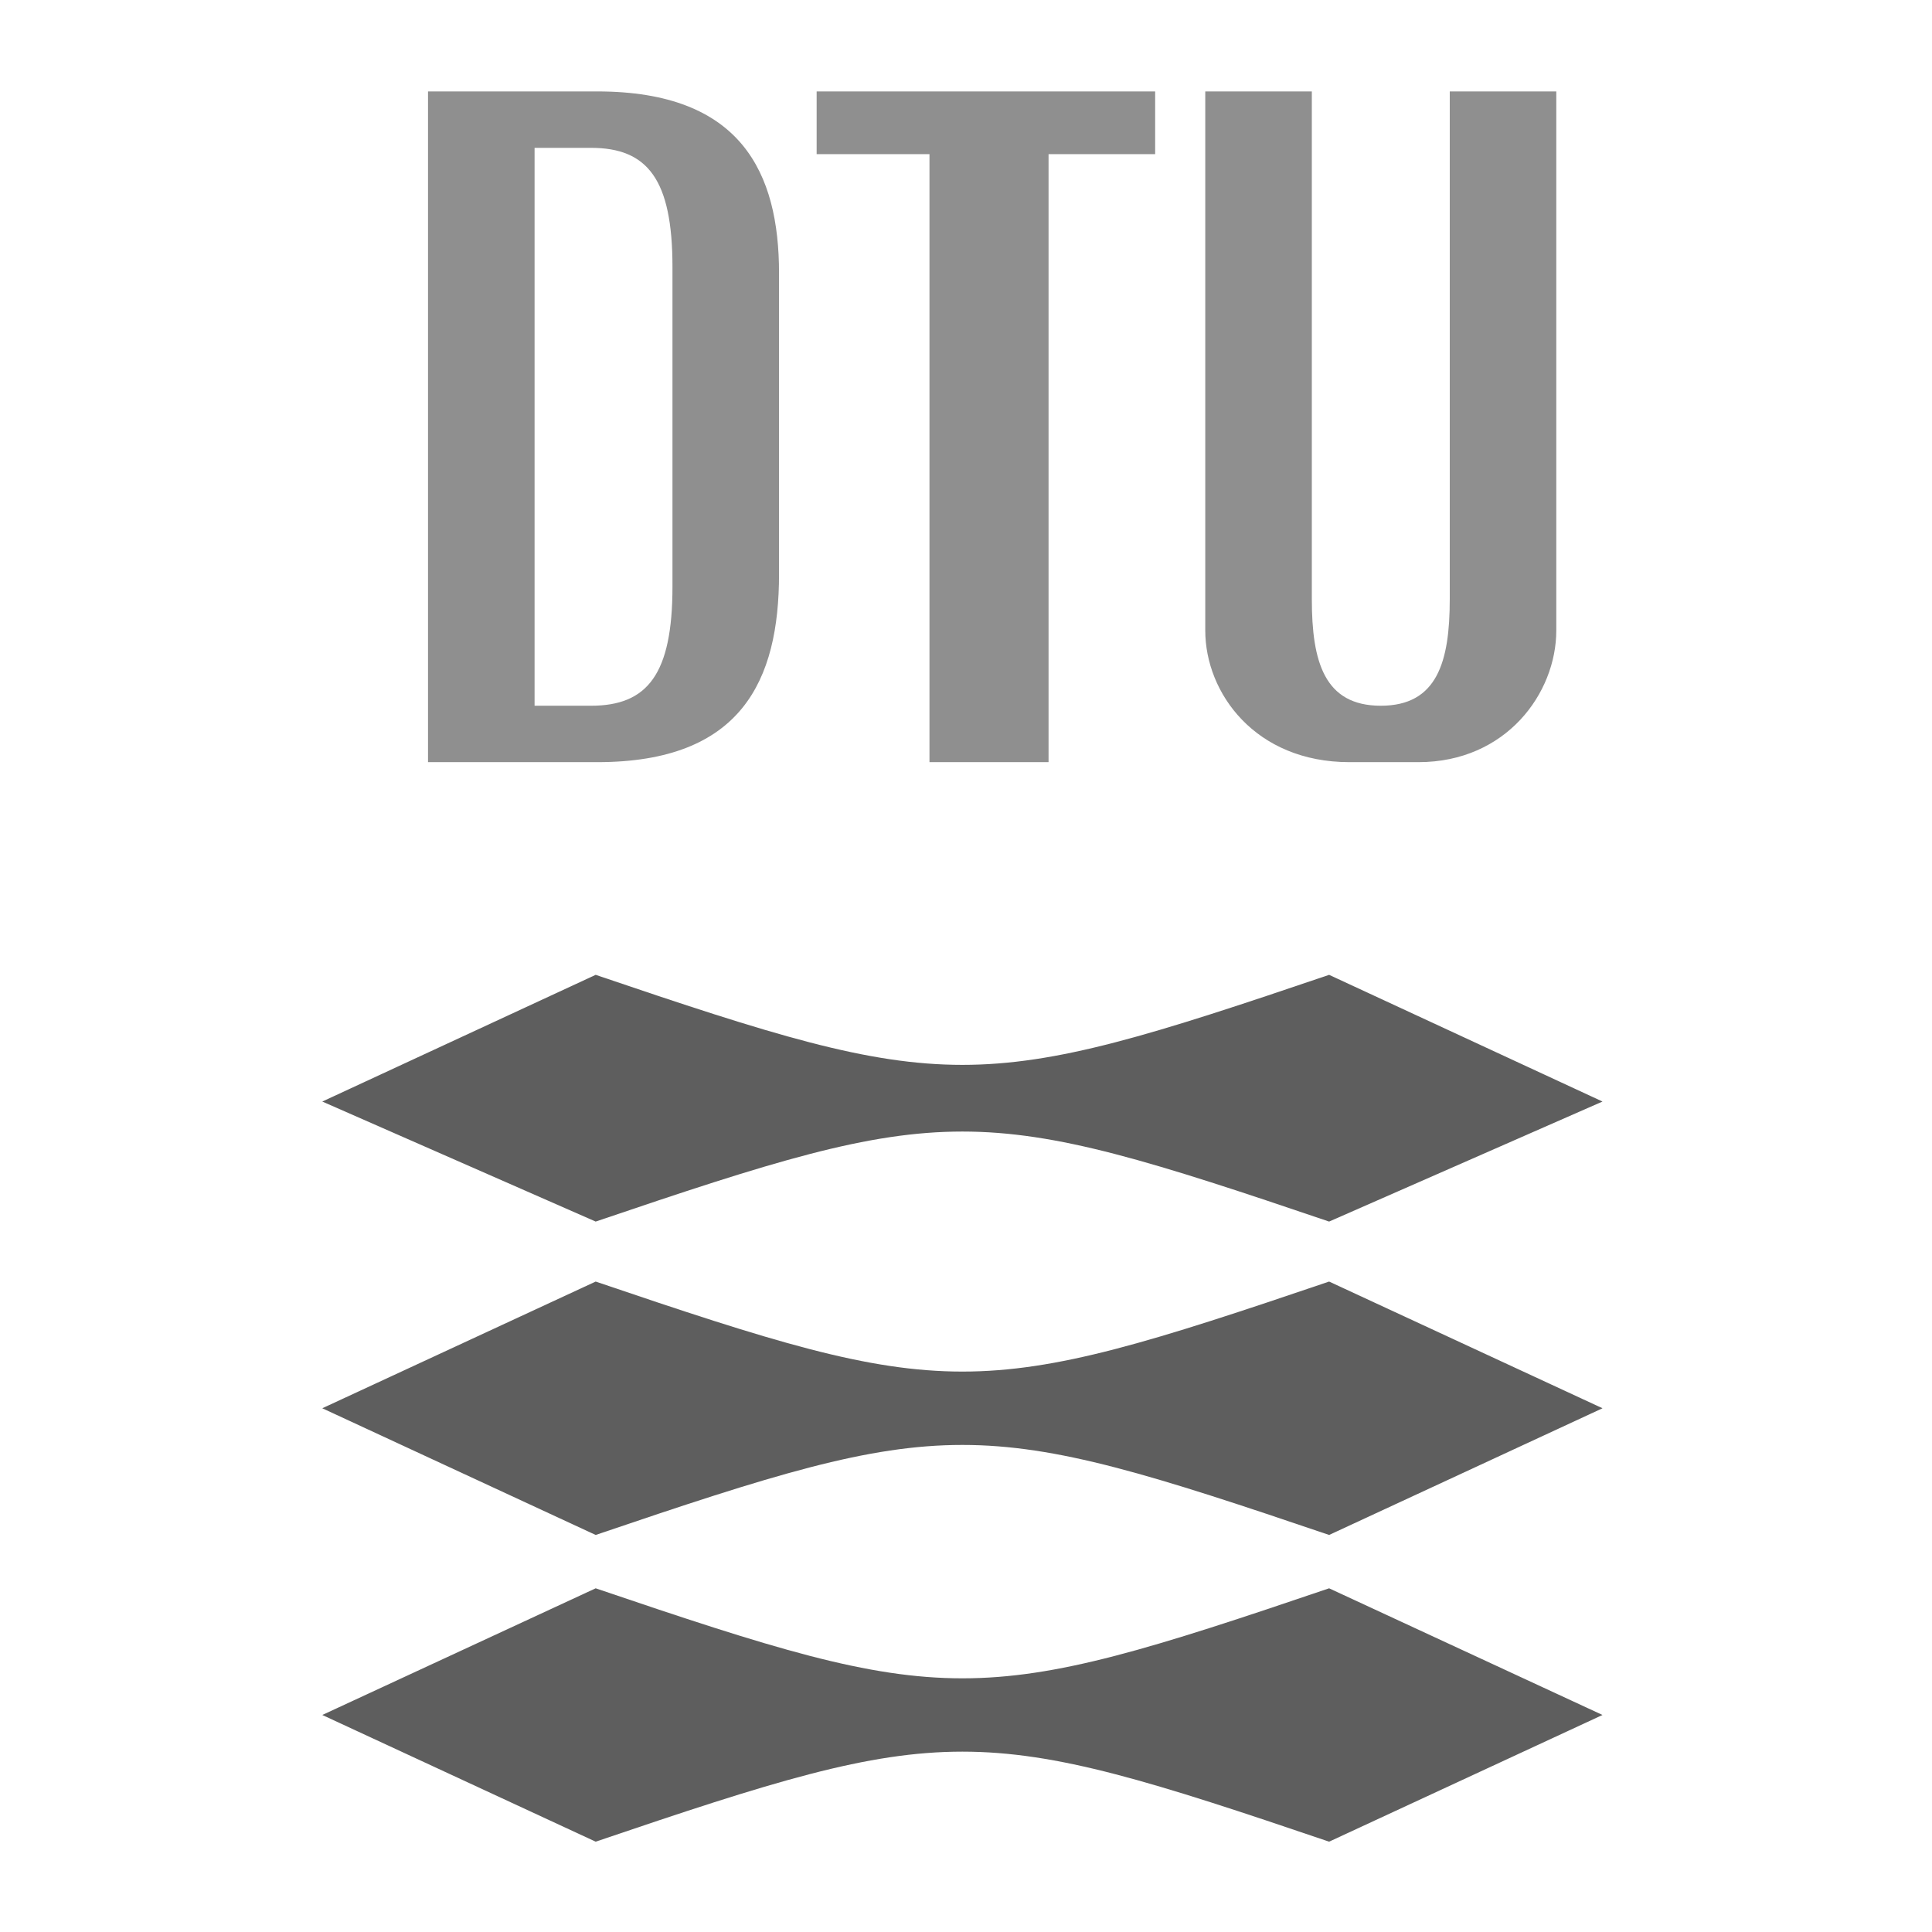
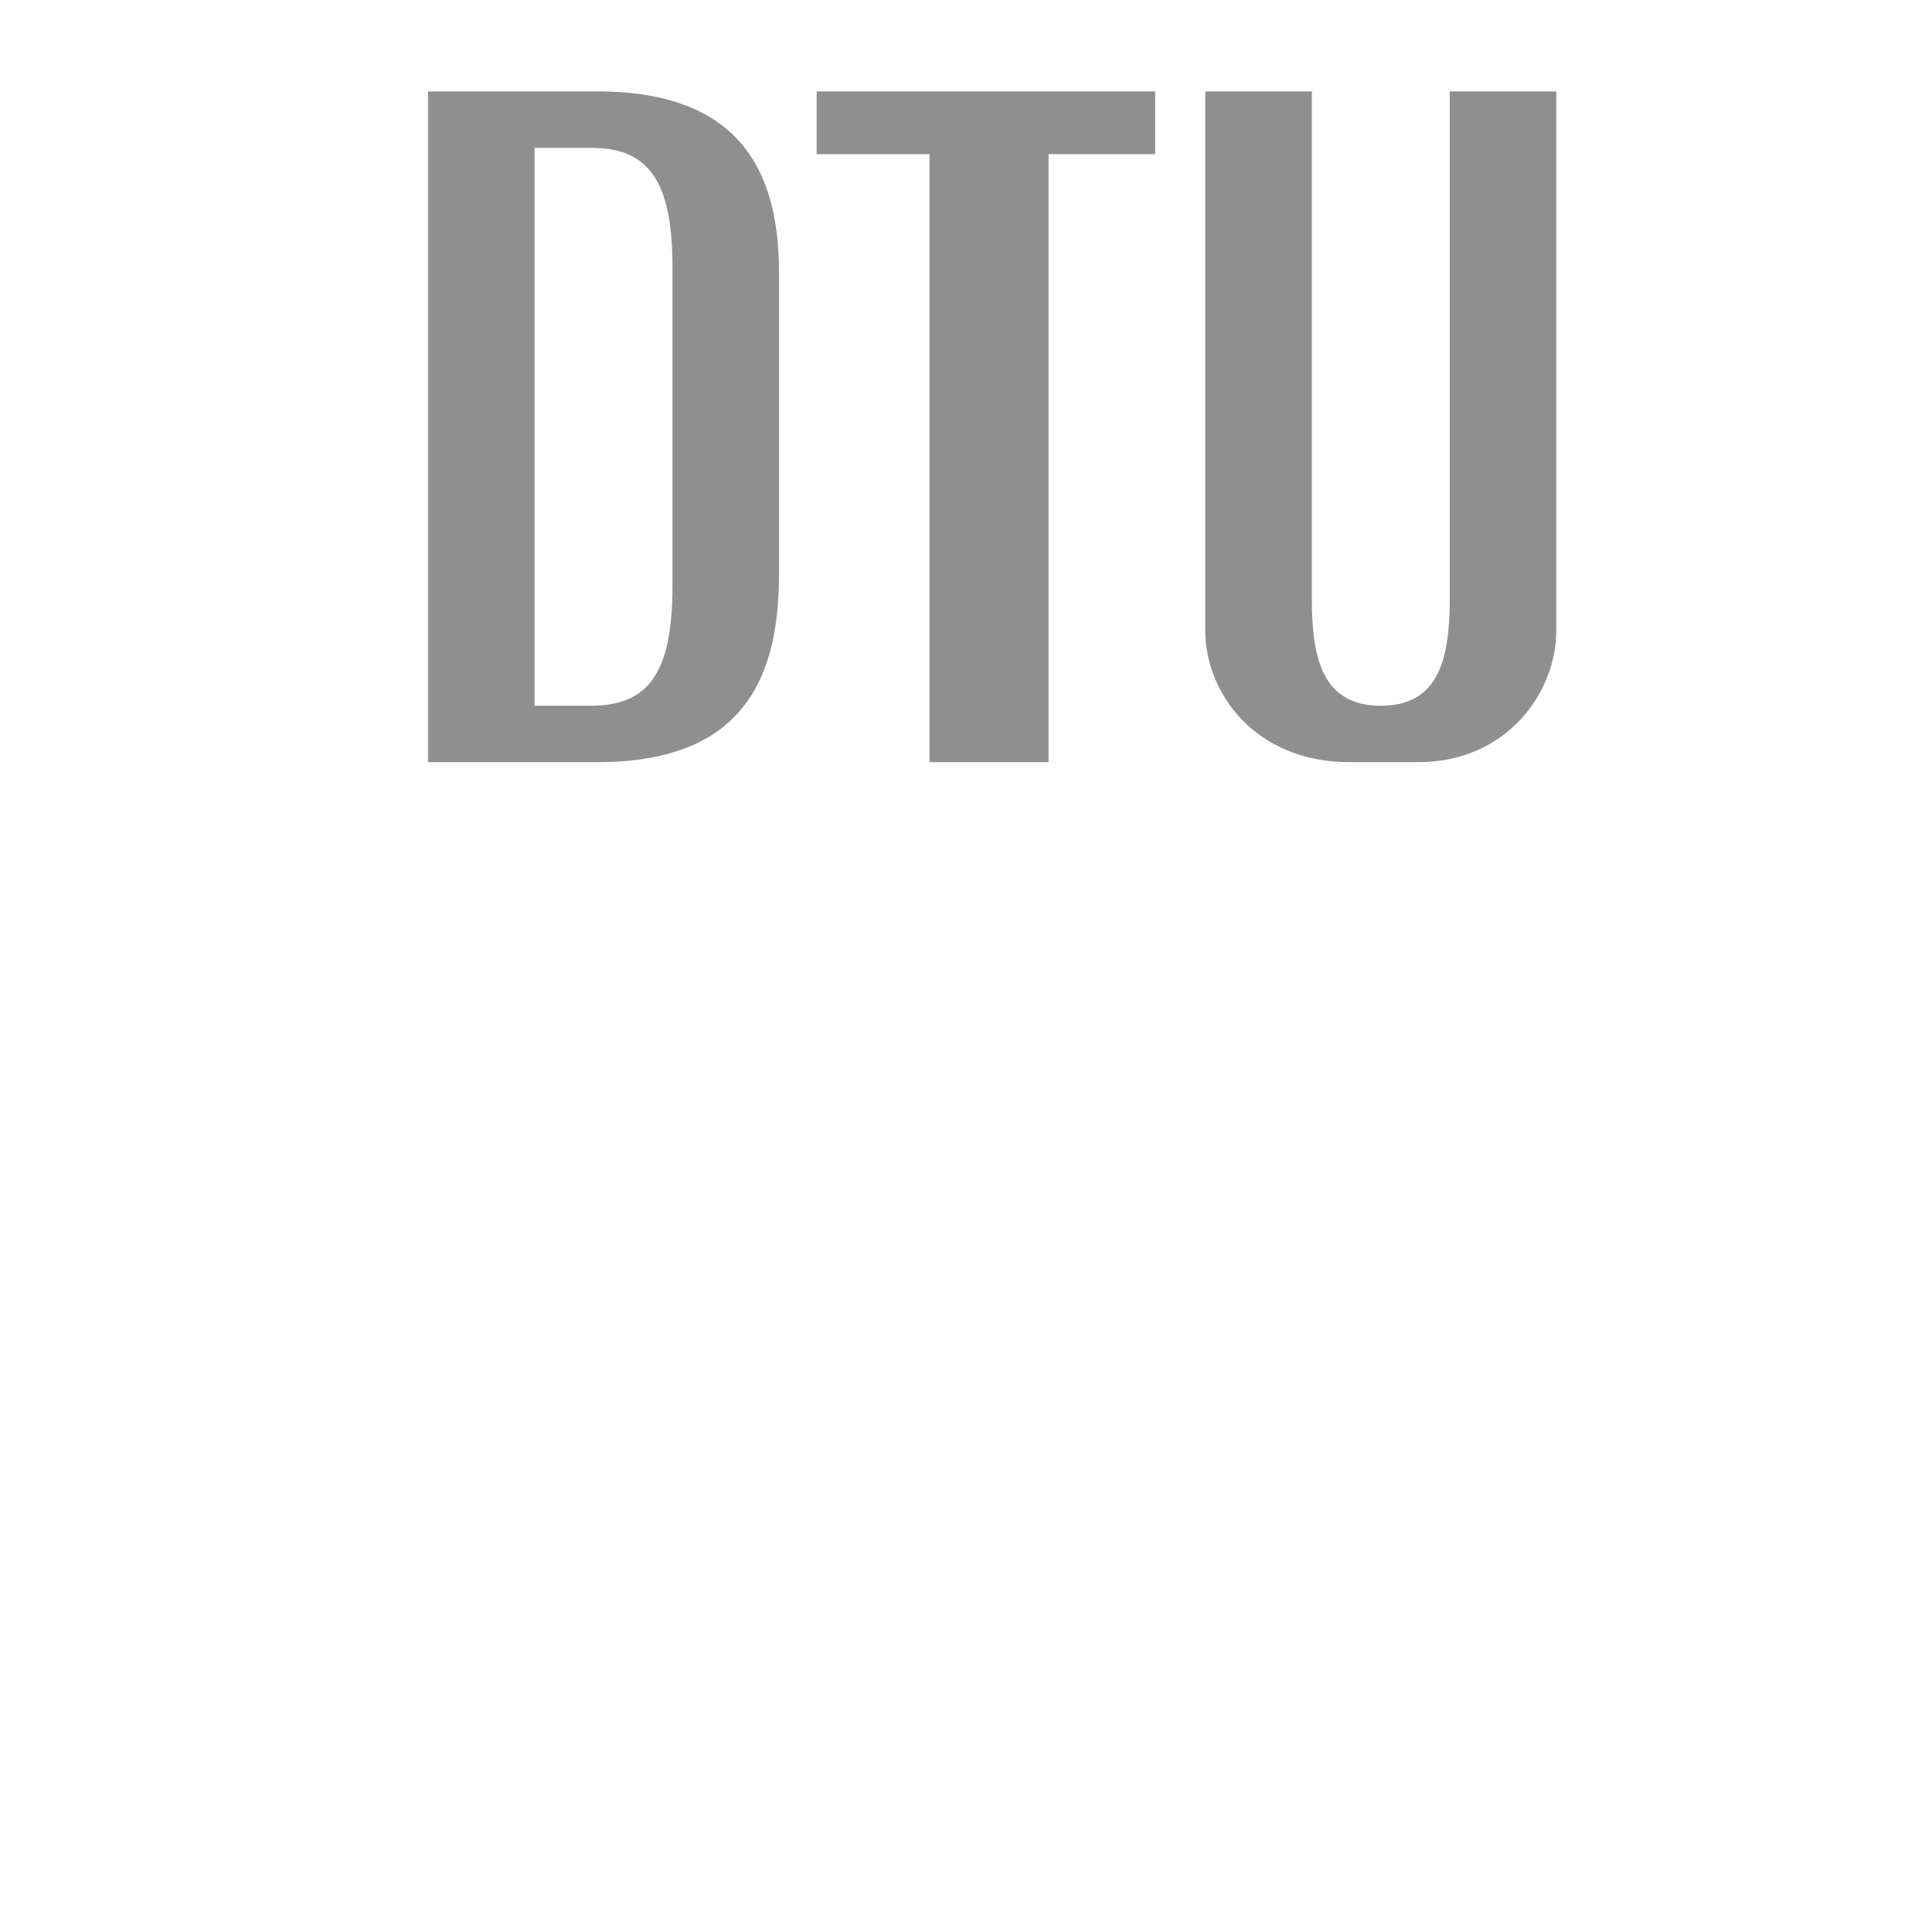
<svg xmlns="http://www.w3.org/2000/svg" width="206.933pt" height="206.933pt" viewBox="0 0 206.933 206.933" version="1.1">
  <g id="surface1">
    <path style=" stroke:none;fill-rule:evenodd;fill:rgb(56%,56%,56%);fill-opacity:1;" d="M 45.844 81.633 L 63.973 81.633 C 79.414 81.633 83.441 72.902 83.441 61.488 L 83.441 29.262 C 83.441 18.52 79.414 9.793 63.973 9.793 L 45.844 9.793 Z M 57.258 15.836 L 63.301 15.836 C 69.344 15.836 72.027 19.191 72.027 28.594 L 72.027 62.832 C 72.027 72.23 69.344 75.59 63.301 75.59 L 57.258 75.59 Z M 155.281 9.793 L 155.281 64.176 C 155.281 70.887 153.938 75.59 147.895 75.59 C 141.852 75.59 140.508 70.887 140.508 64.176 L 140.508 9.793 L 129.094 9.793 L 129.094 67.531 C 129.094 74.246 134.465 81.633 144.539 81.633 L 151.922 81.633 C 161.32 81.633 166.691 74.246 166.691 67.531 L 166.691 9.793 Z M 123.727 9.793 L 87.469 9.793 L 87.469 16.508 L 99.555 16.508 L 99.555 81.633 L 112.309 81.633 L 112.309 16.508 L 123.727 16.508 L 123.727 9.793 " />
-     <path style=" stroke:none;fill-rule:evenodd;fill:rgb(37%,37%,37%);fill-opacity:1;" d="M 171.641 117.984 L 142.359 130.84 C 104.508 117.984 101.652 117.984 63.801 130.84 L 34.52 117.984 L 63.801 104.414 C 101.652 117.27 104.508 117.27 142.359 104.414 Z M 171.641 150.836 L 142.359 164.406 C 104.508 151.551 101.652 151.551 63.801 164.406 L 34.52 150.836 L 63.801 137.266 C 101.652 150.121 104.508 150.121 142.359 137.266 Z M 171.641 183.688 L 142.359 197.258 C 104.508 184.402 101.652 184.402 63.801 197.258 L 34.52 183.688 L 63.801 170.121 C 101.652 182.977 104.508 182.977 142.359 170.121 L 171.641 183.688 " />
  </g>
</svg>